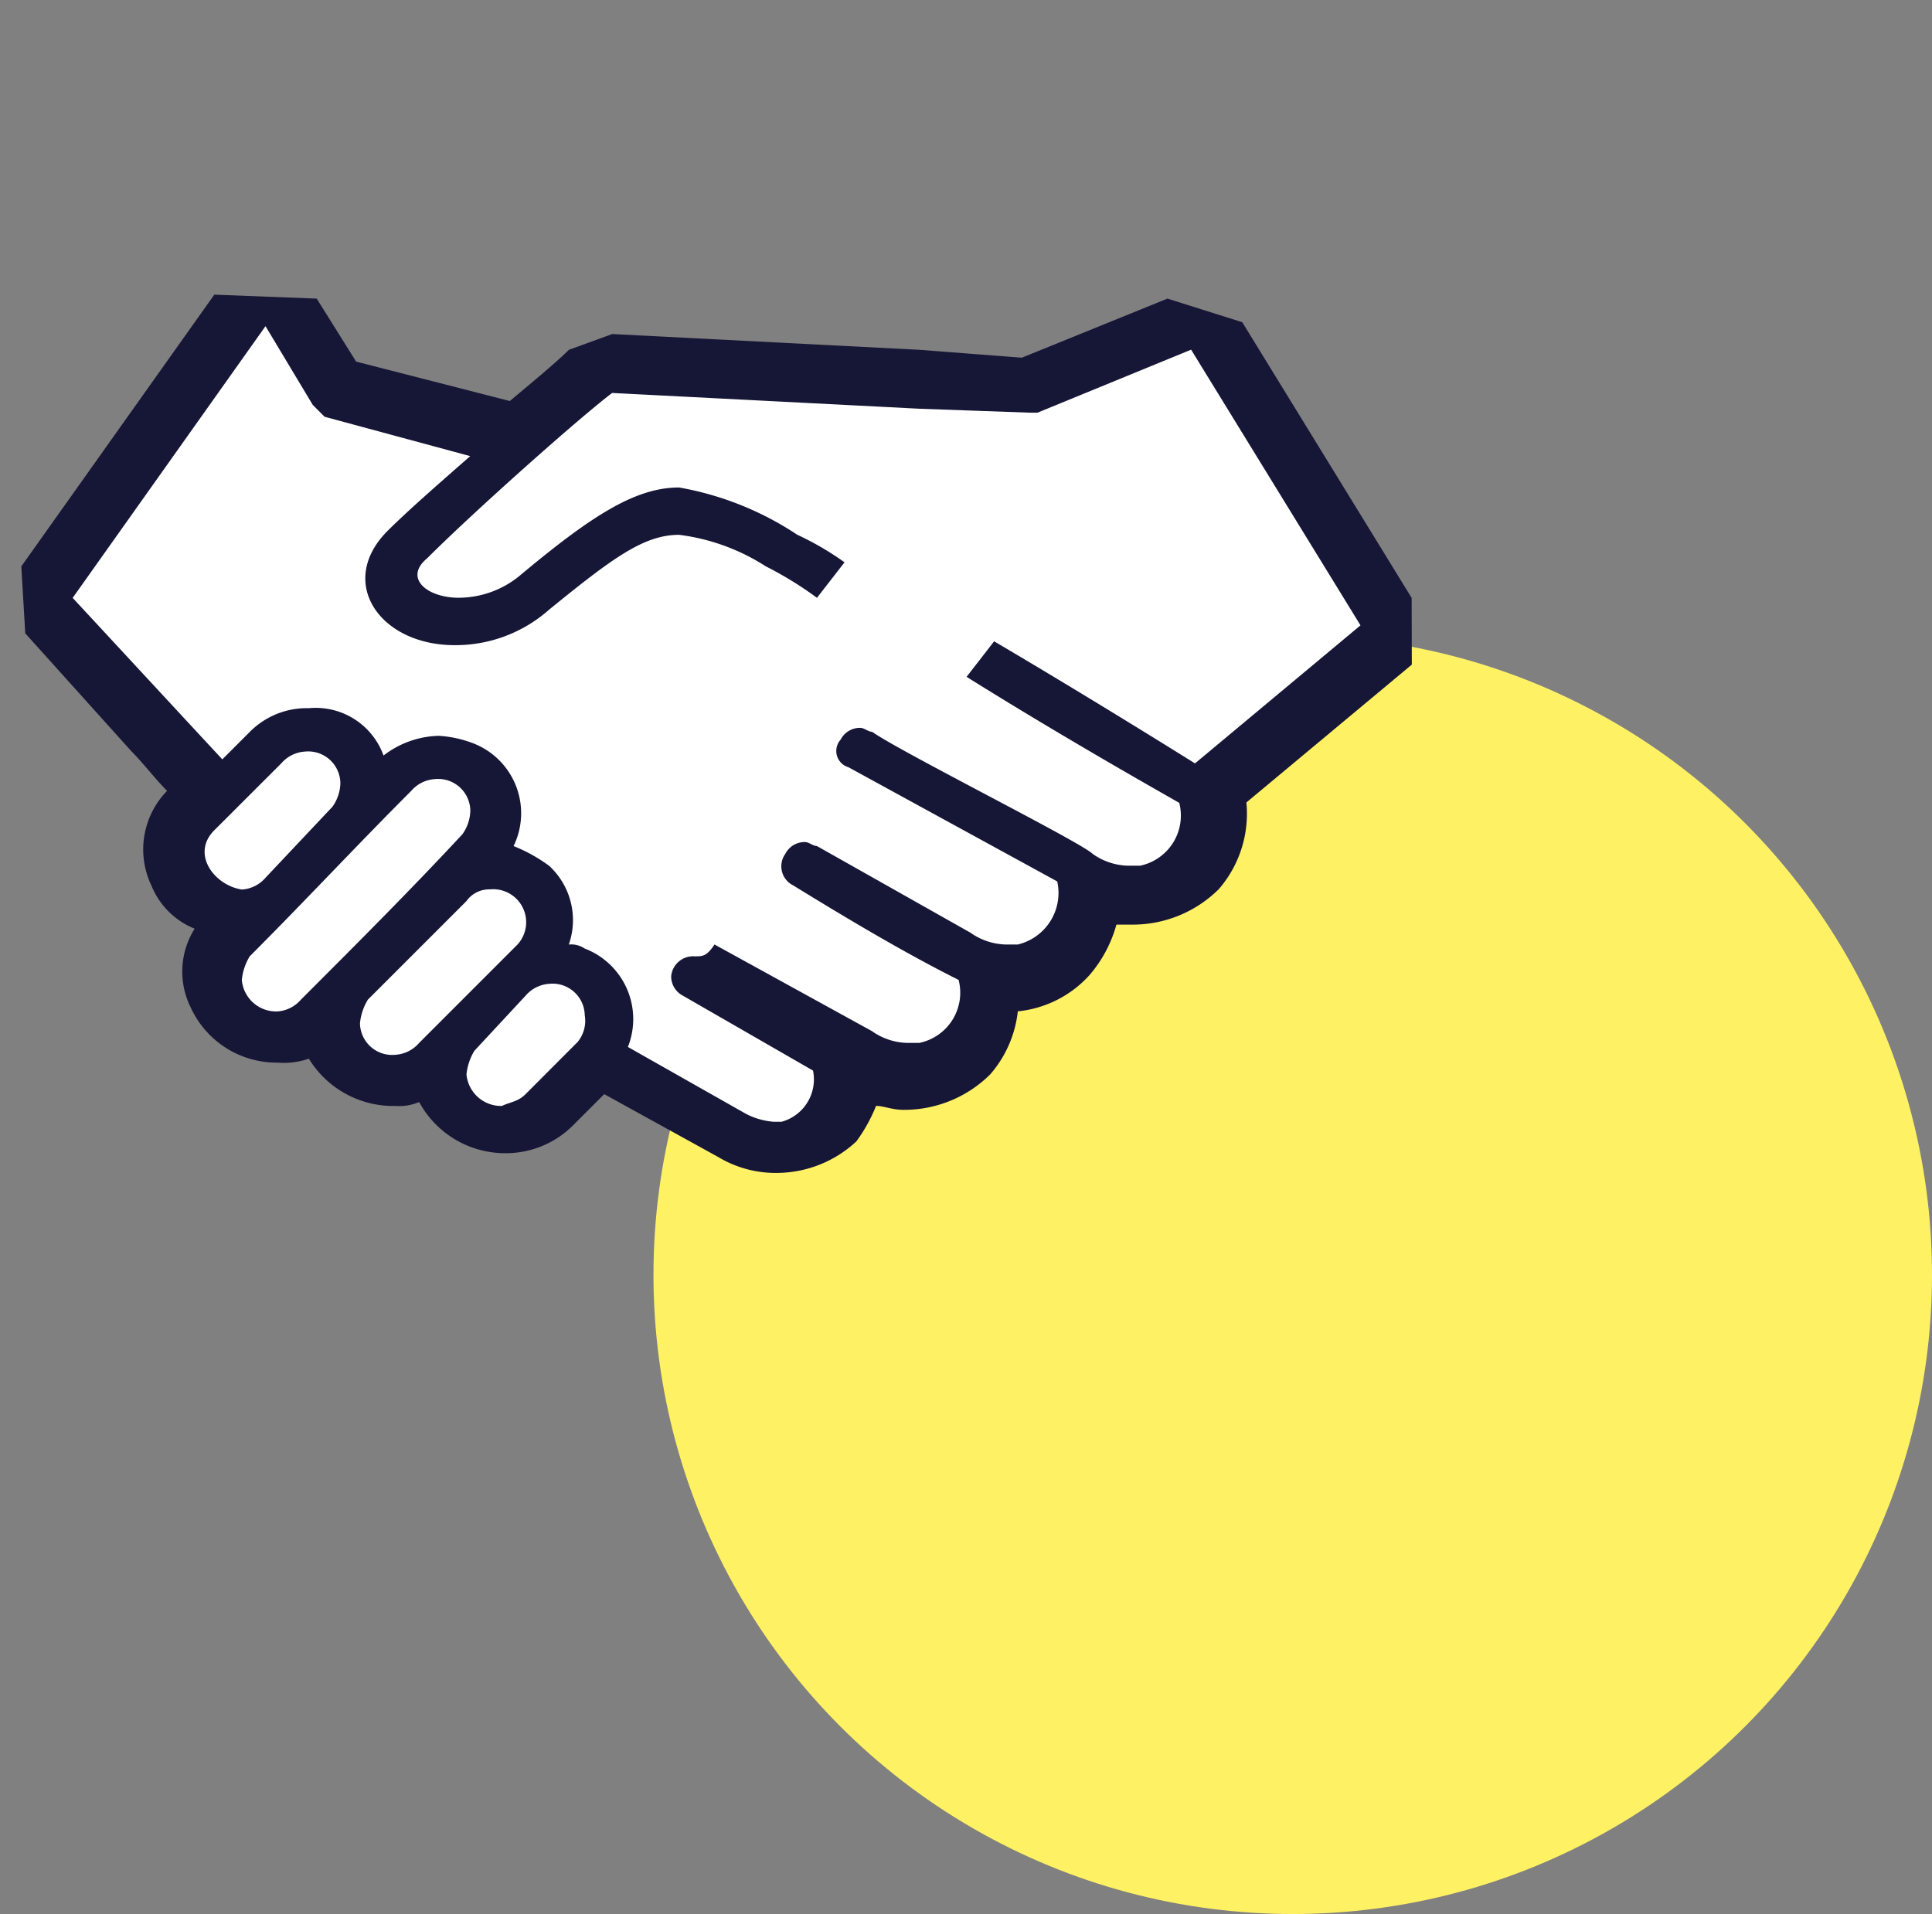
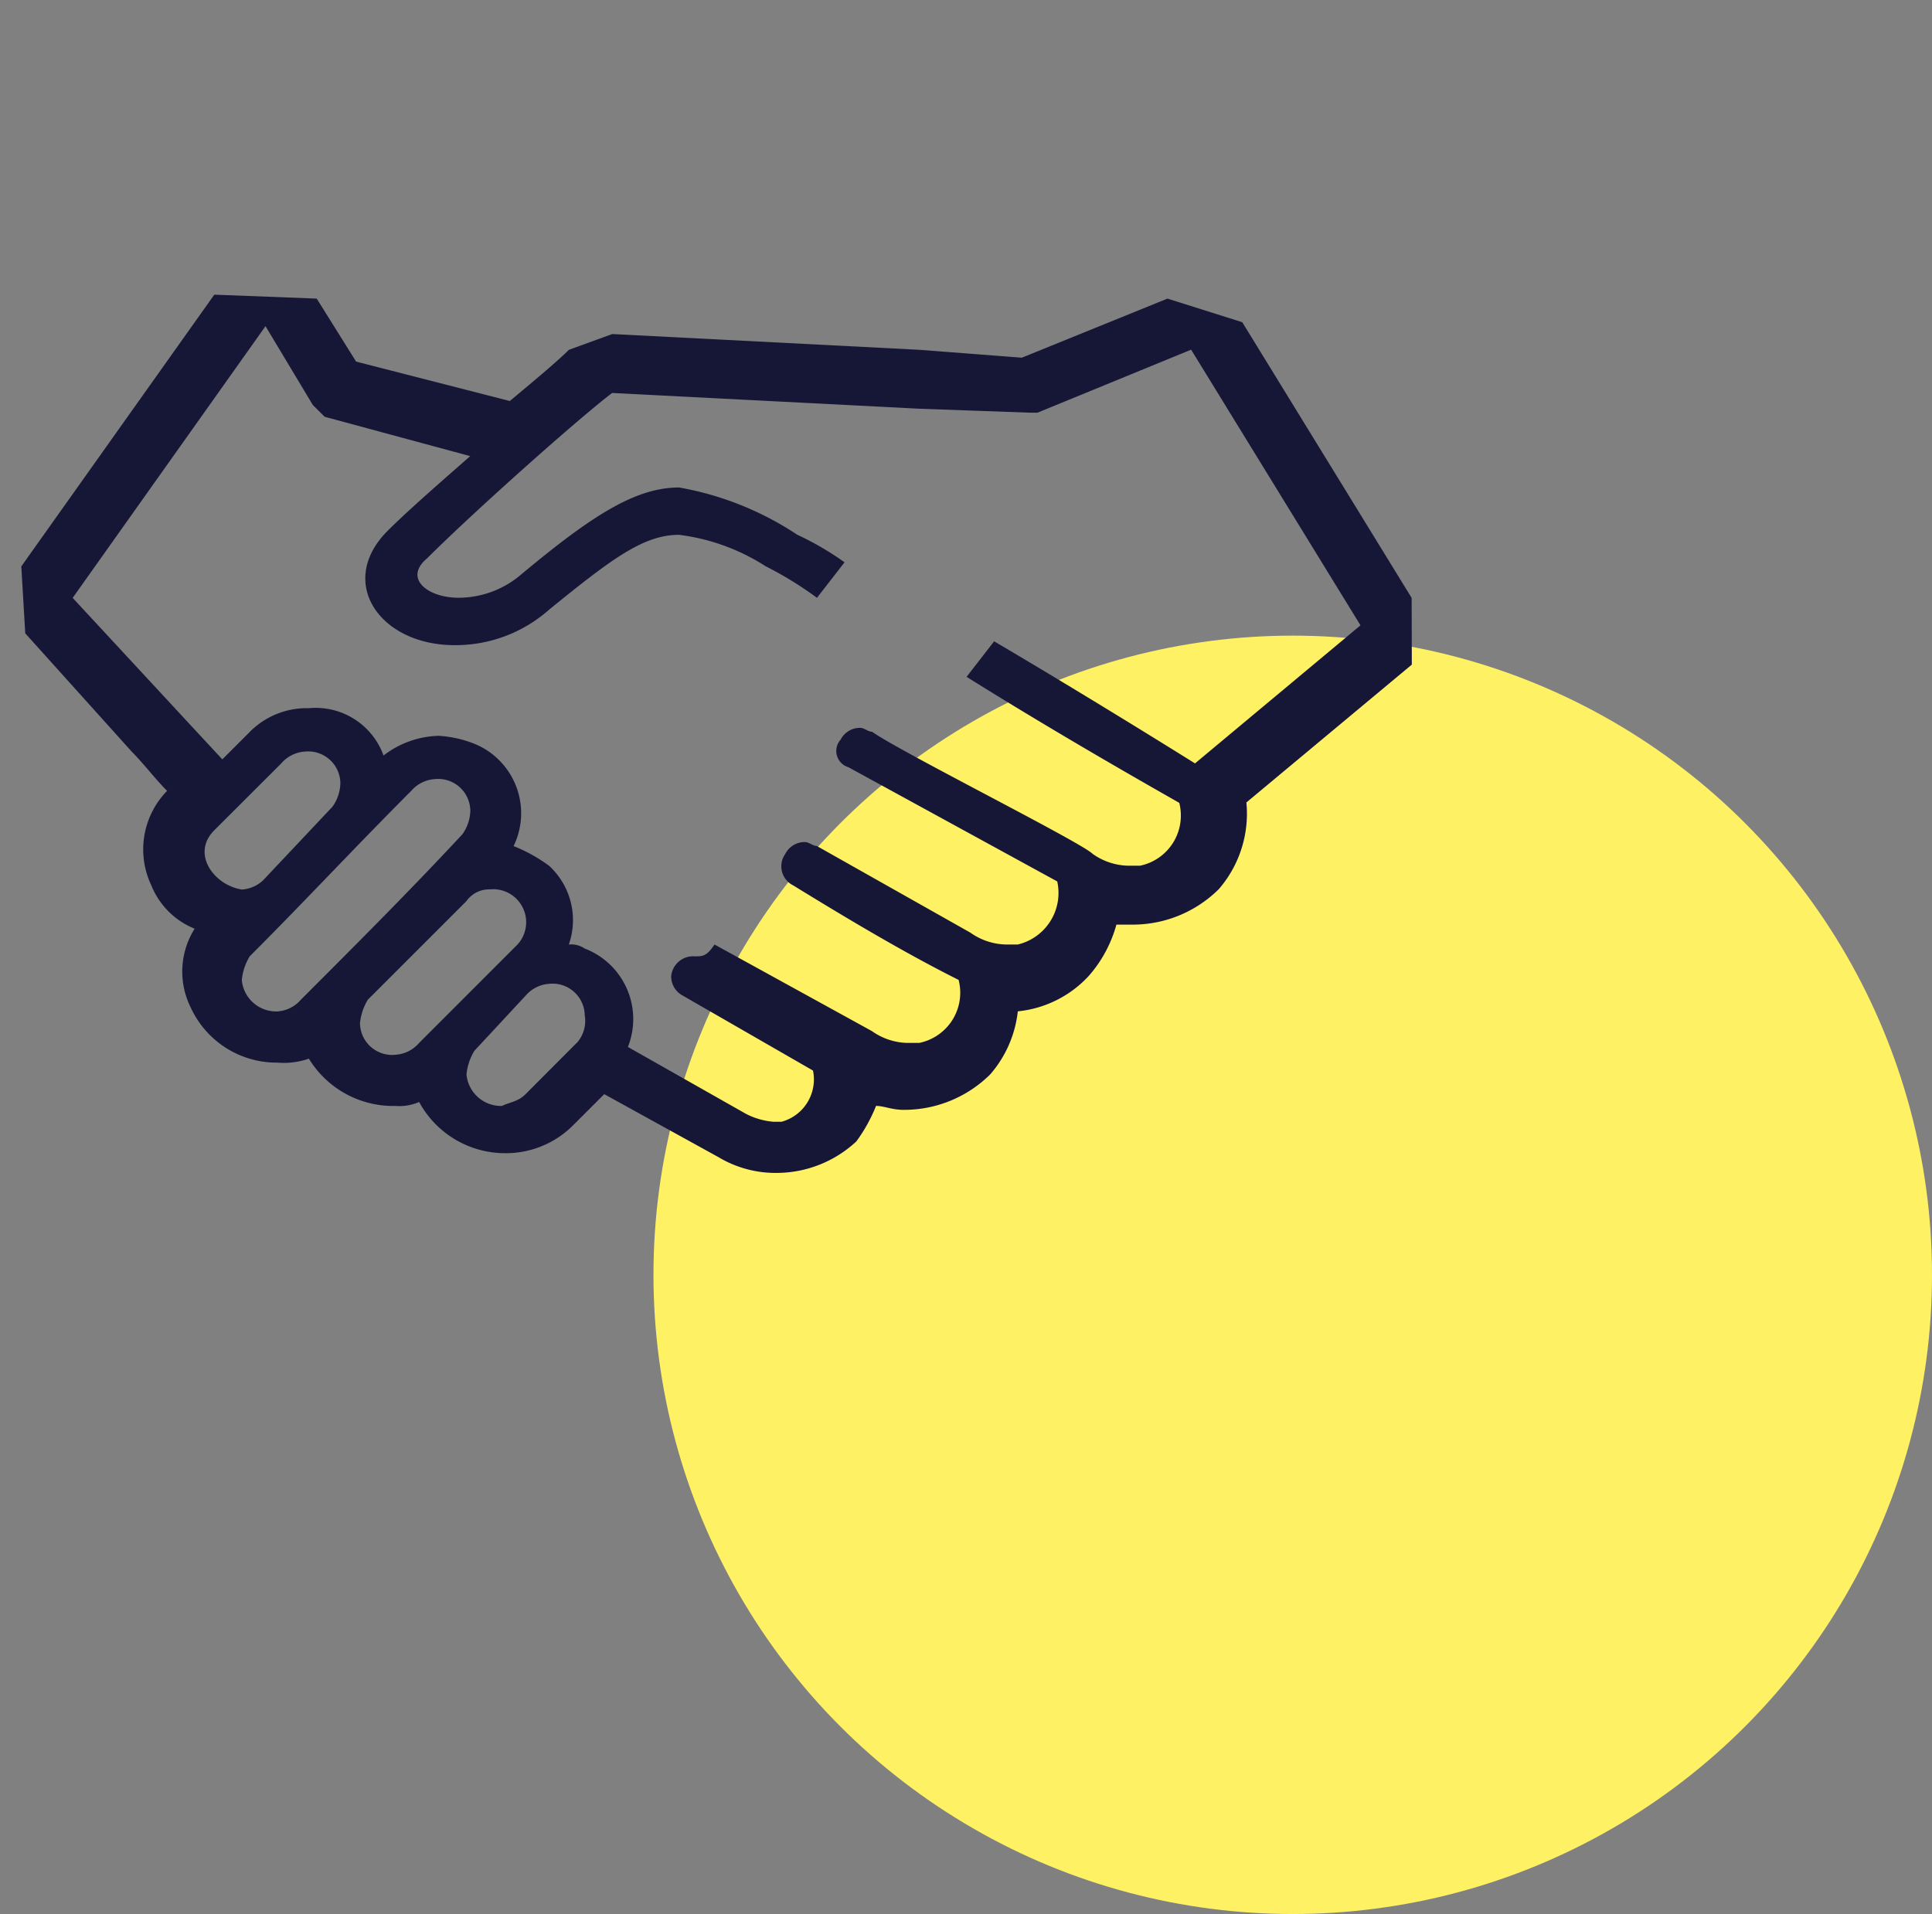
<svg xmlns="http://www.w3.org/2000/svg" width="54.4" height="53.9" viewBox="0 0 54.4 53.9">
  <rect x="0" y="0" width="54.4" height="53.9" fill="#808080" stroke="none" />
  <g id="Effy-icon4" transform="translate(-0.1 -0.1)">
    <circle id="Ellipse_120" data-name="Ellipse 120" cx="18" cy="18" r="18" transform="translate(18.5 18)" fill="#fff164" />
    <g id="Rencontre" transform="translate(0.441 0.382)">
      <g id="Groupe_8109" transform="translate(-0.341 -0.282)">
        <rect id="Rectangle_2694" width="40" height="40" transform="translate(0 0)" fill="none" />
      </g>
-       <path id="Tracé_28856" data-name="Tracé 28856" d="M.7,15.452,6.467,7.8h1.22L9.128,9.907l4.658,1.331,2.994-2,11.645.333,3.66-1.442h1.442l4.991,7.985v1.331l-5.1,3.771a2.394,2.394,0,0,1-.444,1.885,6.34,6.34,0,0,1-2.551,1s-.555,2.994-2.773,2.551a3.346,3.346,0,0,1-3.771,2.773s.333,2.883-3.438,1.553c-3.882-1.22-3.882-2.551-3.882-2.551s-.887,1.885-2.218,2.107a1.8,1.8,0,0,1-2.329-1.885s-4.214.776-3.438-.665a10.153,10.153,0,0,0,.776-1.553S8.13,29.093,5.912,27.54s.222-2.883.222-2.883-1.885-.555-1.885-2a3.1,3.1,0,0,1,1.442-2.329Z" transform="translate(0.113 0.881)" fill="#fff" />
      <path id="Tracé_25967" d="M39.348,15.739,34.579,7.976l-2.107-.665-4.1,1.664-2.883-.222-8.65-.444-1.22.444c-.333.333-1,.887-1.664,1.442L9.627,9.085,8.518,7.311,5.634,7.2.2,14.852l.111,1.885,2.994,3.327c.333.333.665.776,1,1.109a2.359,2.359,0,0,0-.444,2.662,2.2,2.2,0,0,0,1.22,1.22,2.265,2.265,0,0,0-.111,2.218,2.659,2.659,0,0,0,2.44,1.553,2.162,2.162,0,0,0,.887-.111,2.783,2.783,0,0,0,2.44,1.331,1.407,1.407,0,0,0,.665-.111,2.756,2.756,0,0,0,2.44,1.442,2.676,2.676,0,0,0,1.885-.776l.887-.887,3.216,1.774a3.13,3.13,0,0,0,1.664.444,3.3,3.3,0,0,0,2.218-.887,4.5,4.5,0,0,0,.555-1c.222,0,.444.111.776.111a3.44,3.44,0,0,0,2.44-1,3.248,3.248,0,0,0,.776-1.774,3.143,3.143,0,0,0,2-1,3.652,3.652,0,0,0,.776-1.442h.444a3.44,3.44,0,0,0,2.44-1,3.247,3.247,0,0,0,.776-2.44l4.658-3.882ZM5.634,22.283,7.519,20.4a.959.959,0,0,1,.665-.333.906.906,0,0,1,1,.887,1.189,1.189,0,0,1-.222.665l-1.885,2a.959.959,0,0,1-.665.333C5.634,23.835,4.969,22.948,5.634,22.283Zm2.44,4.769a.959.959,0,0,1-.665.333.971.971,0,0,1-1-.887,1.576,1.576,0,0,1,.222-.665c1.553-1.553,2.994-3.105,4.547-4.658a.959.959,0,0,1,.665-.333.906.906,0,0,1,1,.887,1.189,1.189,0,0,1-.222.665c-1.442,1.553-2.994,3.105-4.547,4.658Zm3.327,1.22a.959.959,0,0,1-.665.333.906.906,0,0,1-1-.887h0a1.576,1.576,0,0,1,.222-.665l2.773-2.773a.79.79,0,0,1,.665-.333.93.93,0,0,1,.776,1.553Zm4.436,0L14.4,29.713c-.222.222-.444.222-.665.333a.978.978,0,0,1-1-.887,1.576,1.576,0,0,1,.222-.665L14.4,26.94a.959.959,0,0,1,.665-.333.906.906,0,0,1,1,.887.936.936,0,0,1-.222.776ZM33.248,20.4c-.887-.555-3.216-2-5.656-3.438l-.776,1c2.662,1.664,5.212,3.105,5.989,3.549A1.442,1.442,0,0,1,31.7,23.281h-.333a1.789,1.789,0,0,1-1-.333c-.333-.333-5.434-2.883-6.21-3.438-.111,0-.222-.111-.333-.111a.61.61,0,0,0-.555.333.477.477,0,0,0,.222.776h0l5.878,3.216A1.493,1.493,0,0,1,28.258,25.5h-.333a1.789,1.789,0,0,1-1-.333L22.6,22.726c-.111,0-.222-.111-.333-.111a.61.61,0,0,0-.555.333.6.6,0,0,0,.222.887h0c1.442.887,3.105,1.885,4.658,2.662a1.442,1.442,0,0,1-1.109,1.774h-.333a1.789,1.789,0,0,1-1-.333L19.719,25.5c-.222.333-.333.333-.555.333a.621.621,0,0,0-.665.555.61.61,0,0,0,.333.555l3.66,2.107a1.236,1.236,0,0,1-.887,1.442h-.222a2.056,2.056,0,0,1-.776-.222l-3.327-1.885a2.127,2.127,0,0,0-1.22-2.773.667.667,0,0,0-.444-.111,2.077,2.077,0,0,0-.555-2.218,4.5,4.5,0,0,0-1-.555,2.112,2.112,0,0,0-1.109-2.883,3.238,3.238,0,0,0-1-.222,2.65,2.65,0,0,0-1.553.555A2.029,2.029,0,0,0,8.3,18.845a2.257,2.257,0,0,0-1.664.665l-.776.776c-1.442-1.553-2.773-2.994-4.214-4.547L7.076,8.087l1.331,2.218h0l.333.333,4.1,1.109c-.887.776-1.774,1.553-2.329,2.107C9.072,15.3,10.292,17.07,12.4,17.07a3.974,3.974,0,0,0,2.662-1c1.774-1.442,2.662-2.107,3.66-2.107a5.852,5.852,0,0,1,2.44.887,10.124,10.124,0,0,1,1.442.887l.776-1a8.271,8.271,0,0,0-1.331-.776,8.752,8.752,0,0,0-3.327-1.331c-1.22,0-2.44.776-4.436,2.44a2.719,2.719,0,0,1-1.774.665c-.887,0-1.553-.555-.887-1.109,1.331-1.331,4.325-3.992,5.212-4.658l8.65.444,3.105.111h.222l4.325-1.774,4.769,7.763Z" transform="translate(0.059 0.816)" fill="#161637" />
    </g>
  </g>
</svg>